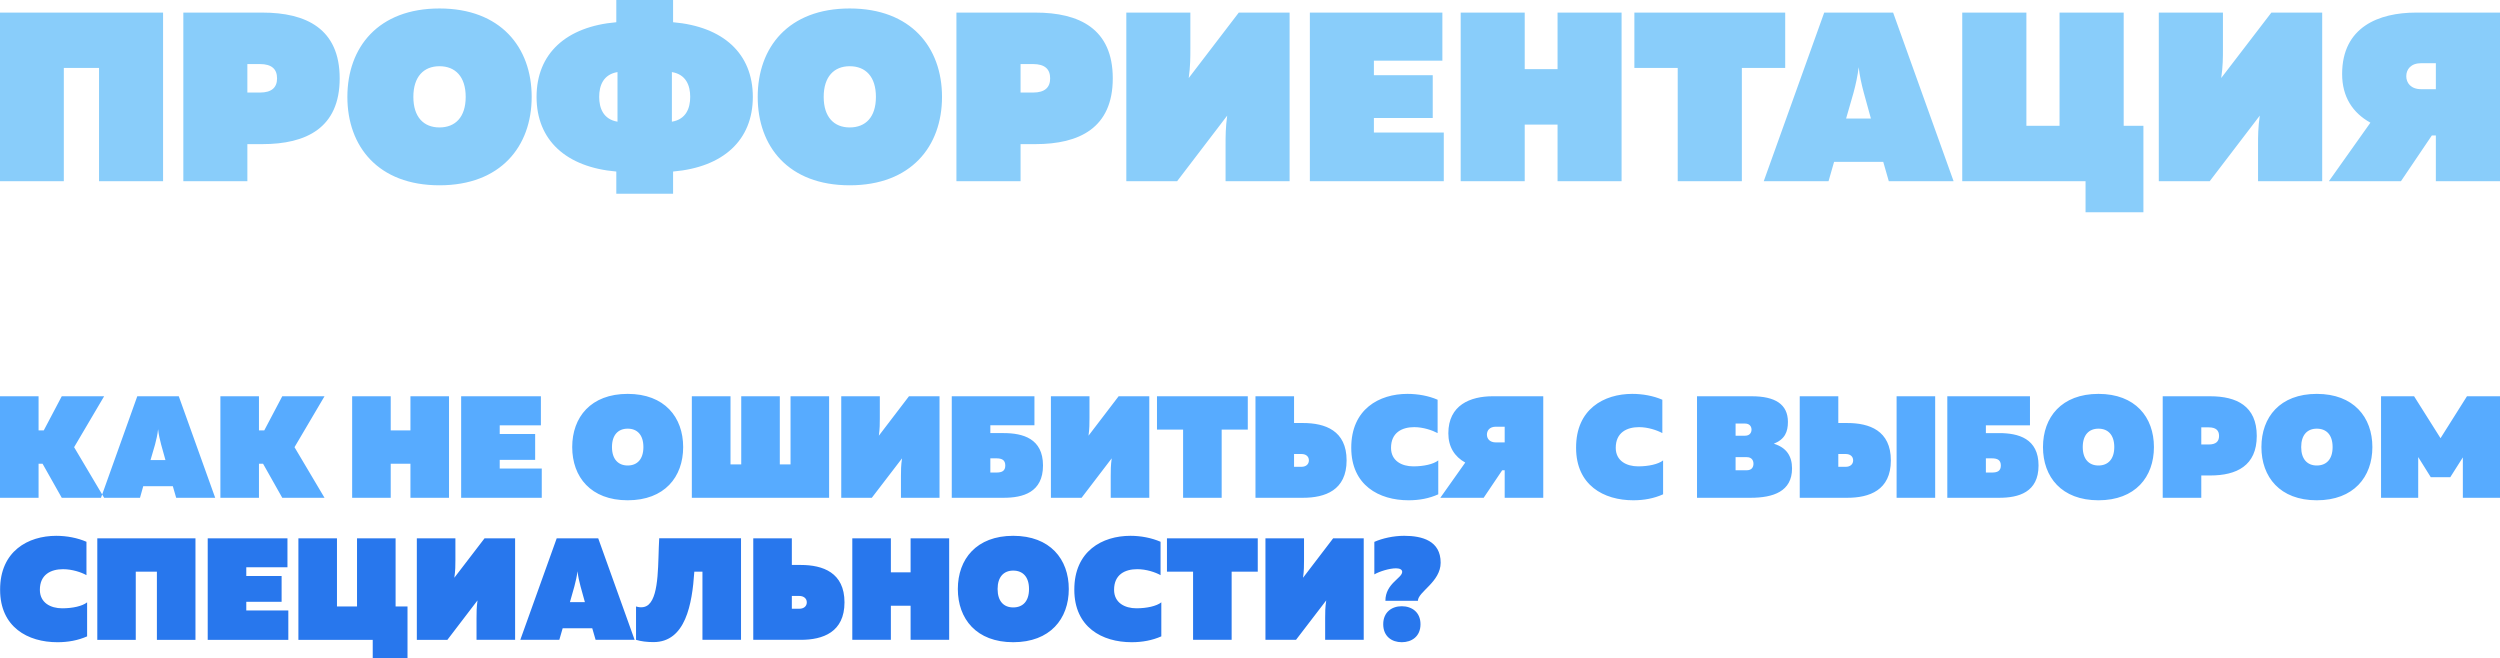
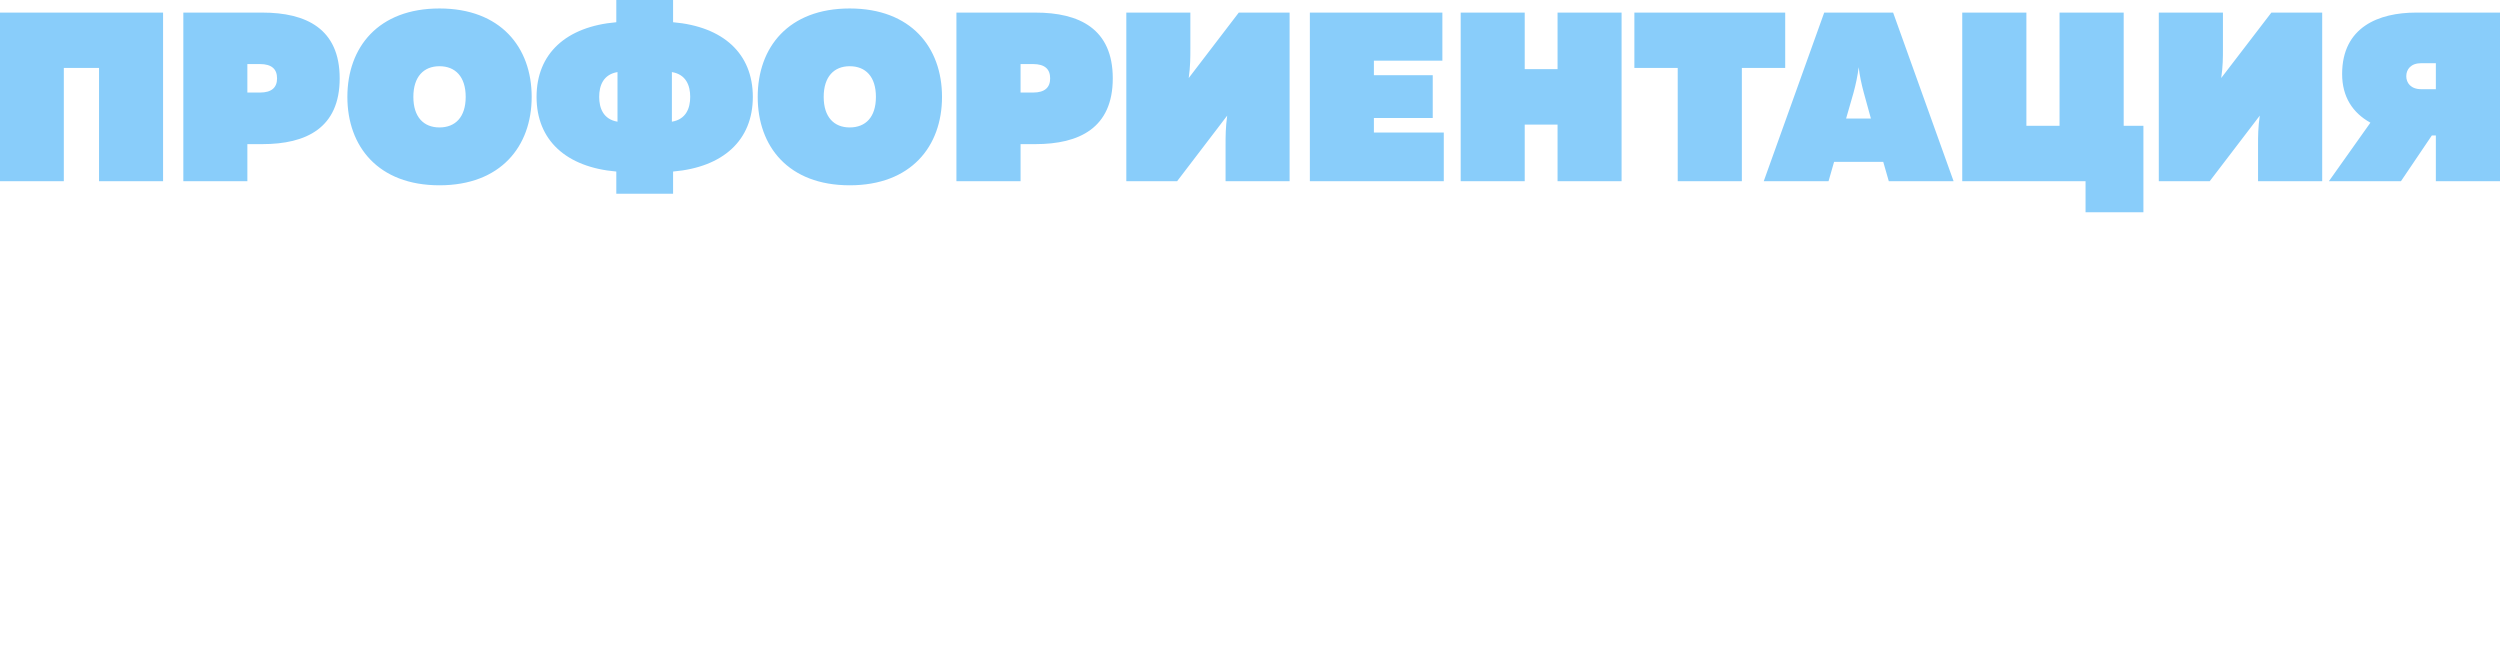
<svg xmlns="http://www.w3.org/2000/svg" xml:space="preserve" width="292.862mm" height="77.139mm" style="shape-rendering:geometricPrecision; text-rendering:geometricPrecision; image-rendering:optimizeQuality; fill-rule:evenodd; clip-rule:evenodd" viewBox="0 0 23073 6077">
  <defs>
    <style type="text/css">  .fil2 {fill:#2877ED} .fil1 {fill:#57ABFF} .fil0 {fill:#89CDFA}  </style>
  </defs>
  <g id="Слой_x0020_1">
    <g id="_976659008">
      <path class="fil0" d="M589 1672l0 -1045 325 0 0 1045 591 0 0 -1556 -1505 0 0 1556 589 0zm1103 -1556l0 1556 591 0 0 -342 138 0c405,0 714,-149 714,-607 0,-458 -309,-607 -714,-607l-729 0zm865 607c0,84 -49,131 -158,131l-116 0 0 -263 116 0c109,0 158,47 158,132zm649 171c0,458 285,816 850,816 564,0 851,-358 851,-816 0,-458 -287,-816 -851,-816 -565,0 -850,358 -850,816zm1092 0c0,187 -96,282 -242,282 -145,0 -241,-95 -241,-282 0,-187 96,-283 241,-283 146,0 242,96 242,283zm1914 894l0 -205c463,-40 736,-289 736,-689 0,-400 -273,-649 -736,-689l0 -205 -524 0 0 205c-463,40 -736,289 -736,689 0,400 273,649 736,689l0 205 524 0zm-682 -894c0,-105 38,-207 169,-229l0 458c-131,-22 -169,-125 -169,-229zm671 -229c131,22 169,124 169,229 0,104 -38,207 -169,229l0 -458zm792 229c0,458 284,816 849,816 565,0 852,-358 852,-816 0,-458 -287,-816 -852,-816 -565,0 -849,358 -849,816zm1091 0c0,187 -95,282 -242,282 -144,0 -240,-95 -240,-282 0,-187 96,-283 240,-283 147,0 242,96 242,283zm743 -778l0 1556 592 0 0 -342 137 0c405,0 714,-149 714,-607 0,-458 -309,-607 -714,-607l-729 0zm865 607c0,84 -49,131 -158,131l-115 0 0 -263 115 0c109,0 158,47 158,132zm2210 949l0 -1556 -469 0 -462 604c15,-109 15,-189 15,-271l0 -333 -591 0 0 1556 469 0 462 -605c-15,109 -15,189 -15,272l0 333 591 0zm187 -1556l0 1556 1236 0 0 -449 -645 0 0 -134 543 0 0 -395 -543 0 0 -134 632 0 0 -444 -1223 0zm2286 0l0 522 -303 0 0 -522 -591 0 0 1556 591 0 0 -522 303 0 0 522 591 0 0 -1556 -591 0zm709 0l0 511 400 0 0 1045 592 0 0 -1045 400 0 0 -511 -1392 0zm1792 1556l51 -178 454 0 51 178 598 0 -558 -1556 -636 0 -558 1556 598 0zm231 -818c20,-74 38,-156 47,-234 9,78 27,160 47,234l66 240 -229 0 69 -240zm2675 1105l0 -798 -182 0 0 -1045 -592 0 0 1045 -306 0 0 -1045 -592 0 0 1556 1138 0 0 287 534 0zm1650 -287l0 -1556 -469 0 -463 604c16,-109 16,-189 16,-271l0 -333 -592 0 0 1556 470 0 462 -605c-16,109 -16,189 -16,272l0 333 592 0zm727 0l285 -422 37 0 0 422 592 0 0 -1556 -774 0c-345,0 -683,133 -683,567 0,209 96,358 261,449l-383 540 665 0zm49 -969c0,-63 42,-120 138,-120l135 0 0 240 -135 0c-96,0 -138,-58 -138,-120z" />
-       <path class="fil1" d="M356 4594l0 -314 37 0 177 314 391 0 -277 -467 277 -470 -391 0 -166 315 -48 0 0 -315 -356 0 0 937 356 0zm936 0l30 -107 273 0 31 107 360 0 -336 -937 -383 0 -335 937 360 0zm139 -492c12,-44 23,-94 28,-141 5,47 16,97 28,141l40 144 -138 0 42 -144zm959 492l0 -314 38 0 177 314 390 0 -277 -467 277 -470 -390 0 -166 315 -49 0 0 -315 -356 0 0 937 356 0zm1398 -937l0 315 -182 0 0 -315 -356 0 0 937 356 0 0 -314 182 0 0 314 356 0 0 -937 -356 0zm468 0l0 937 744 0 0 -270 -388 0 0 -80 327 0 0 -239 -327 0 0 -80 380 0 0 -268 -736 0zm1025 469c0,276 172,491 512,491 340,0 512,-215 512,-491 0,-276 -172,-491 -512,-491 -340,0 -512,215 -512,491zm657 0c0,112 -57,170 -145,170 -87,0 -145,-58 -145,-170 0,-113 58,-170 145,-170 88,0 145,57 145,170zm1714 468l0 -937 -356 0 0 629 -99 0 0 -629 -356 0 0 629 -99 0 0 -629 -357 0 0 937 1267 0zm1019 0l0 -937 -282 0 -278 364c9,-65 9,-113 9,-163l0 -201 -356 0 0 937 282 0 279 -364c-10,66 -10,114 -10,163l0 201 356 0zm469 -597l0 -72 407 0 0 -268 -763 0 0 937 479 0c177,0 363,-49 363,-298 0,-249 -186,-299 -363,-299l-123 0zm0 364l0 -131 56 0c50,0 82,15 82,66 0,51 -32,65 -82,65l-56 0zm1467 233l0 -937 -283 0 -278 364c9,-65 9,-113 9,-163l0 -201 -356 0 0 937 283 0 278 -364c-9,66 -9,114 -9,163l0 201 356 0zm71 -937l0 308 241 0 0 629 356 0 0 -629 241 0 0 -308 -838 0zm1348 937c203,0 402,-69 402,-345 0,-276 -199,-345 -402,-345l-83 0 0 -247 -356 0 0 937 439 0zm-83 -404l69 0c39,0 68,21 68,59 0,37 -29,59 -68,59l-69 0 0 -118zm528 -57c0,345 256,484 529,484 99,0 190,-17 274,-55l0 -313c-44,35 -134,55 -230,55 -107,0 -206,-51 -206,-171 0,-141 102,-191 214,-191 83,0 167,29 216,55l0 -308c-83,-36 -182,-54 -279,-54 -259,0 -519,140 -518,498zm1222 461l171 -254 23 0 0 254 356 0 0 -937 -466 0c-207,0 -410,81 -410,342 0,125 57,215 156,270l-230 325 400 0zm30 -583c0,-38 25,-73 83,-73l81 0 0 145 -81 0c-58,0 -83,-35 -83,-72zm823 122c0,345 255,484 528,484 99,0 190,-17 275,-55l0 -313c-44,35 -134,55 -230,55 -108,0 -207,-51 -207,-171 0,-141 102,-191 215,-191 83,0 167,29 215,55l0 -308c-83,-36 -182,-54 -278,-54 -260,0 -520,140 -518,498zm1116 -476l0 937 494 0c211,0 383,-59 383,-271 0,-112 -50,-192 -168,-228 102,-41 130,-110 130,-201 0,-164 -119,-237 -334,-237l-505 0zm521 623c0,31 -16,60 -62,60l-103 0 0 -121 103 0c46,0 62,30 62,61zm-18 -315c0,27 -16,56 -59,56l-88 0 0 -112 88 0c43,0 59,29 59,56zm884 629c203,0 402,-69 402,-345 0,-276 -199,-345 -402,-345l-83 0 0 -247 -356 0 0 937 439 0zm-83 -404l69 0c39,0 68,21 68,59 0,37 -29,59 -68,59l-69 0 0 -118zm894 404l0 -937 -356 0 0 937 356 0zm468 -597l0 -72 407 0 0 -268 -763 0 0 937 479 0c177,0 363,-49 363,-298 0,-249 -186,-299 -363,-299l-123 0zm0 364l0 -131 56 0c50,0 82,15 82,66 0,51 -32,65 -82,65l-56 0zm527 -235c0,276 172,491 512,491 340,0 512,-215 512,-491 0,-276 -172,-491 -512,-491 -340,0 -512,215 -512,491zm658 0c0,112 -58,170 -146,170 -87,0 -145,-58 -145,-170 0,-113 58,-170 145,-170 88,0 146,57 146,170zm447 -469l0 937 356 0 0 -206 83 0c243,0 429,-90 429,-365 0,-276 -186,-366 -429,-366l-439 0zm520 366c0,51 -29,79 -95,79l-69 0 0 -158 69 0c66,0 95,28 95,79zm391 103c0,276 171,491 511,491 340,0 513,-215 513,-491 0,-276 -173,-491 -513,-491 -340,0 -511,215 -511,491zm657 0c0,112 -57,170 -146,170 -87,0 -144,-58 -144,-170 0,-113 57,-170 144,-170 89,0 146,57 146,170zm1240 -469l-244 387 -244 -387 -305 0 0 937 343 0 0 -376 116 186 180 0 116 -183 0 373 343 0 0 -937 -305 0z" />
-       <path class="fil2" d="M1 5443c0,345 256,484 529,484 99,0 190,-17 274,-54l0 -314c-44,35 -133,55 -230,55 -107,0 -206,-51 -206,-171 0,-141 102,-190 214,-190 83,0 168,28 216,55l0 -308c-83,-36 -182,-55 -279,-55 -259,0 -519,141 -518,498zm1252 462l0 -629 195 0 0 629 356 0 0 -937 -906 0 0 937 355 0zm664 -937l0 937 744 0 0 -271 -388 0 0 -80 326 0 0 -238 -326 0 0 -81 380 0 0 -267 -736 0zm1844 1109l0 -480 -110 0 0 -629 -356 0 0 629 -185 0 0 -629 -356 0 0 937 686 0 0 172 321 0zm993 -172l0 -937 -282 0 -279 364c10,-66 10,-114 10,-163l0 -201 -356 0 0 937 282 0 278 -364c-9,65 -9,113 -9,163l0 201 356 0zm408 0l31 -107 273 0 31 107 360 0 -336 -937 -383 0 -336 937 360 0zm139 -493c12,-44 23,-94 29,-140 5,46 16,96 28,140l40 145 -138 0 41 -145zm783 -444c-13,214 3,520 -97,611 -28,26 -70,33 -117,18l0 308c46,14 99,21 161,21 296,0 357,-349 377,-650l75 0 0 629 356 0 0 -937 -755 0zm1307 937c203,0 403,-70 403,-346 0,-275 -200,-345 -403,-345l-83 0 0 -246 -356 0 0 937 439 0zm-83 -405l69 0c39,0 69,22 69,59 0,38 -30,59 -69,59l-69 0 0 -118zm1096 -532l0 314 -182 0 0 -314 -356 0 0 937 356 0 0 -315 182 0 0 315 356 0 0 -937 -356 0zm436 468c0,276 172,491 511,491 340,0 513,-215 513,-491 0,-276 -173,-491 -513,-491 -339,0 -511,215 -511,491zm657 0c0,113 -57,170 -146,170 -87,0 -144,-57 -144,-170 0,-112 57,-170 144,-170 89,0 146,58 146,170zm418 7c0,345 256,484 529,484 99,0 190,-17 274,-54l0 -314c-44,35 -134,55 -230,55 -107,0 -206,-51 -206,-171 0,-141 101,-190 214,-190 83,0 167,28 215,55l0 -308c-83,-36 -182,-55 -278,-55 -260,0 -519,141 -518,498zm855 -475l0 308 241 0 0 629 356 0 0 -629 241 0 0 -308 -838 0zm1816 937l0 -937 -282 0 -278 364c9,-66 9,-114 9,-163l0 -201 -356 0 0 937 282 0 279 -364c-10,65 -10,113 -10,163l0 201 356 0zm500 -360c0,-83 210,-174 210,-352 0,-202 -170,-248 -337,-248 -98,0 -201,23 -275,56l0 300c51,-29 141,-56 200,-56 34,0 57,11 57,33 0,58 -155,107 -155,267l300 0zm24 216c0,-112 -81,-166 -173,-166 -91,0 -171,54 -171,166 0,113 80,166 171,166 92,0 173,-53 173,-166z" />
    </g>
  </g>
</svg>